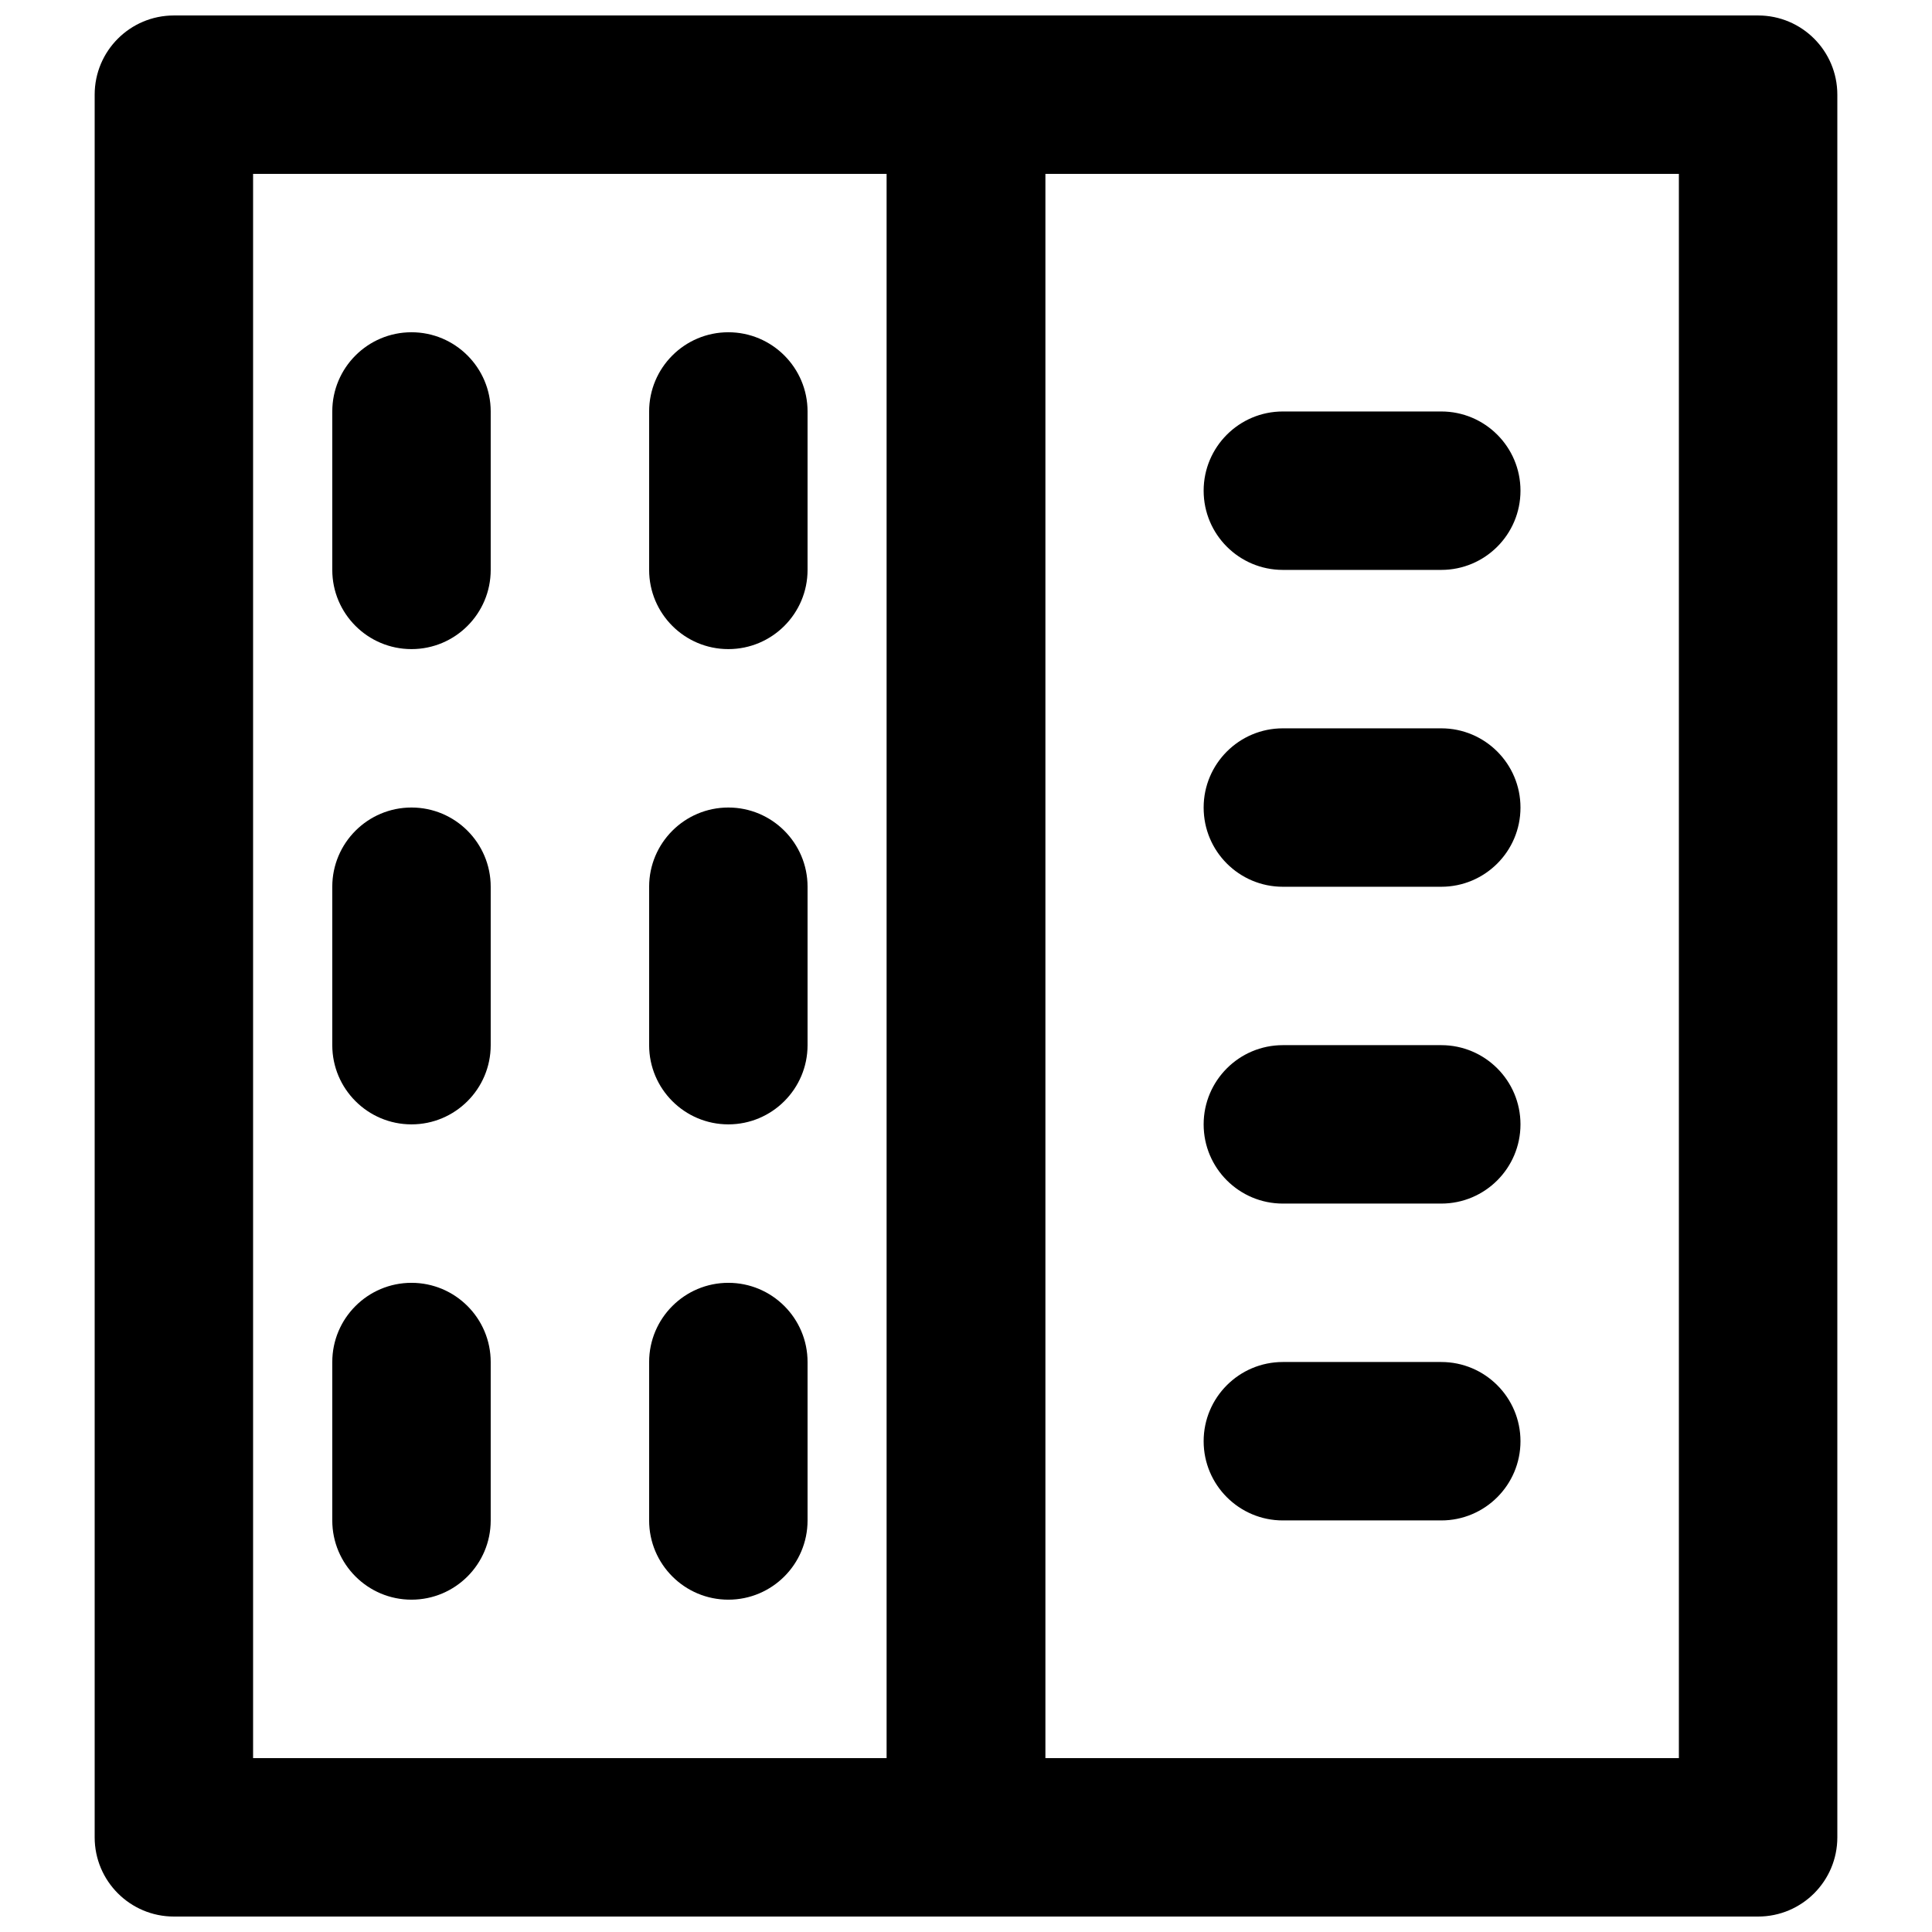
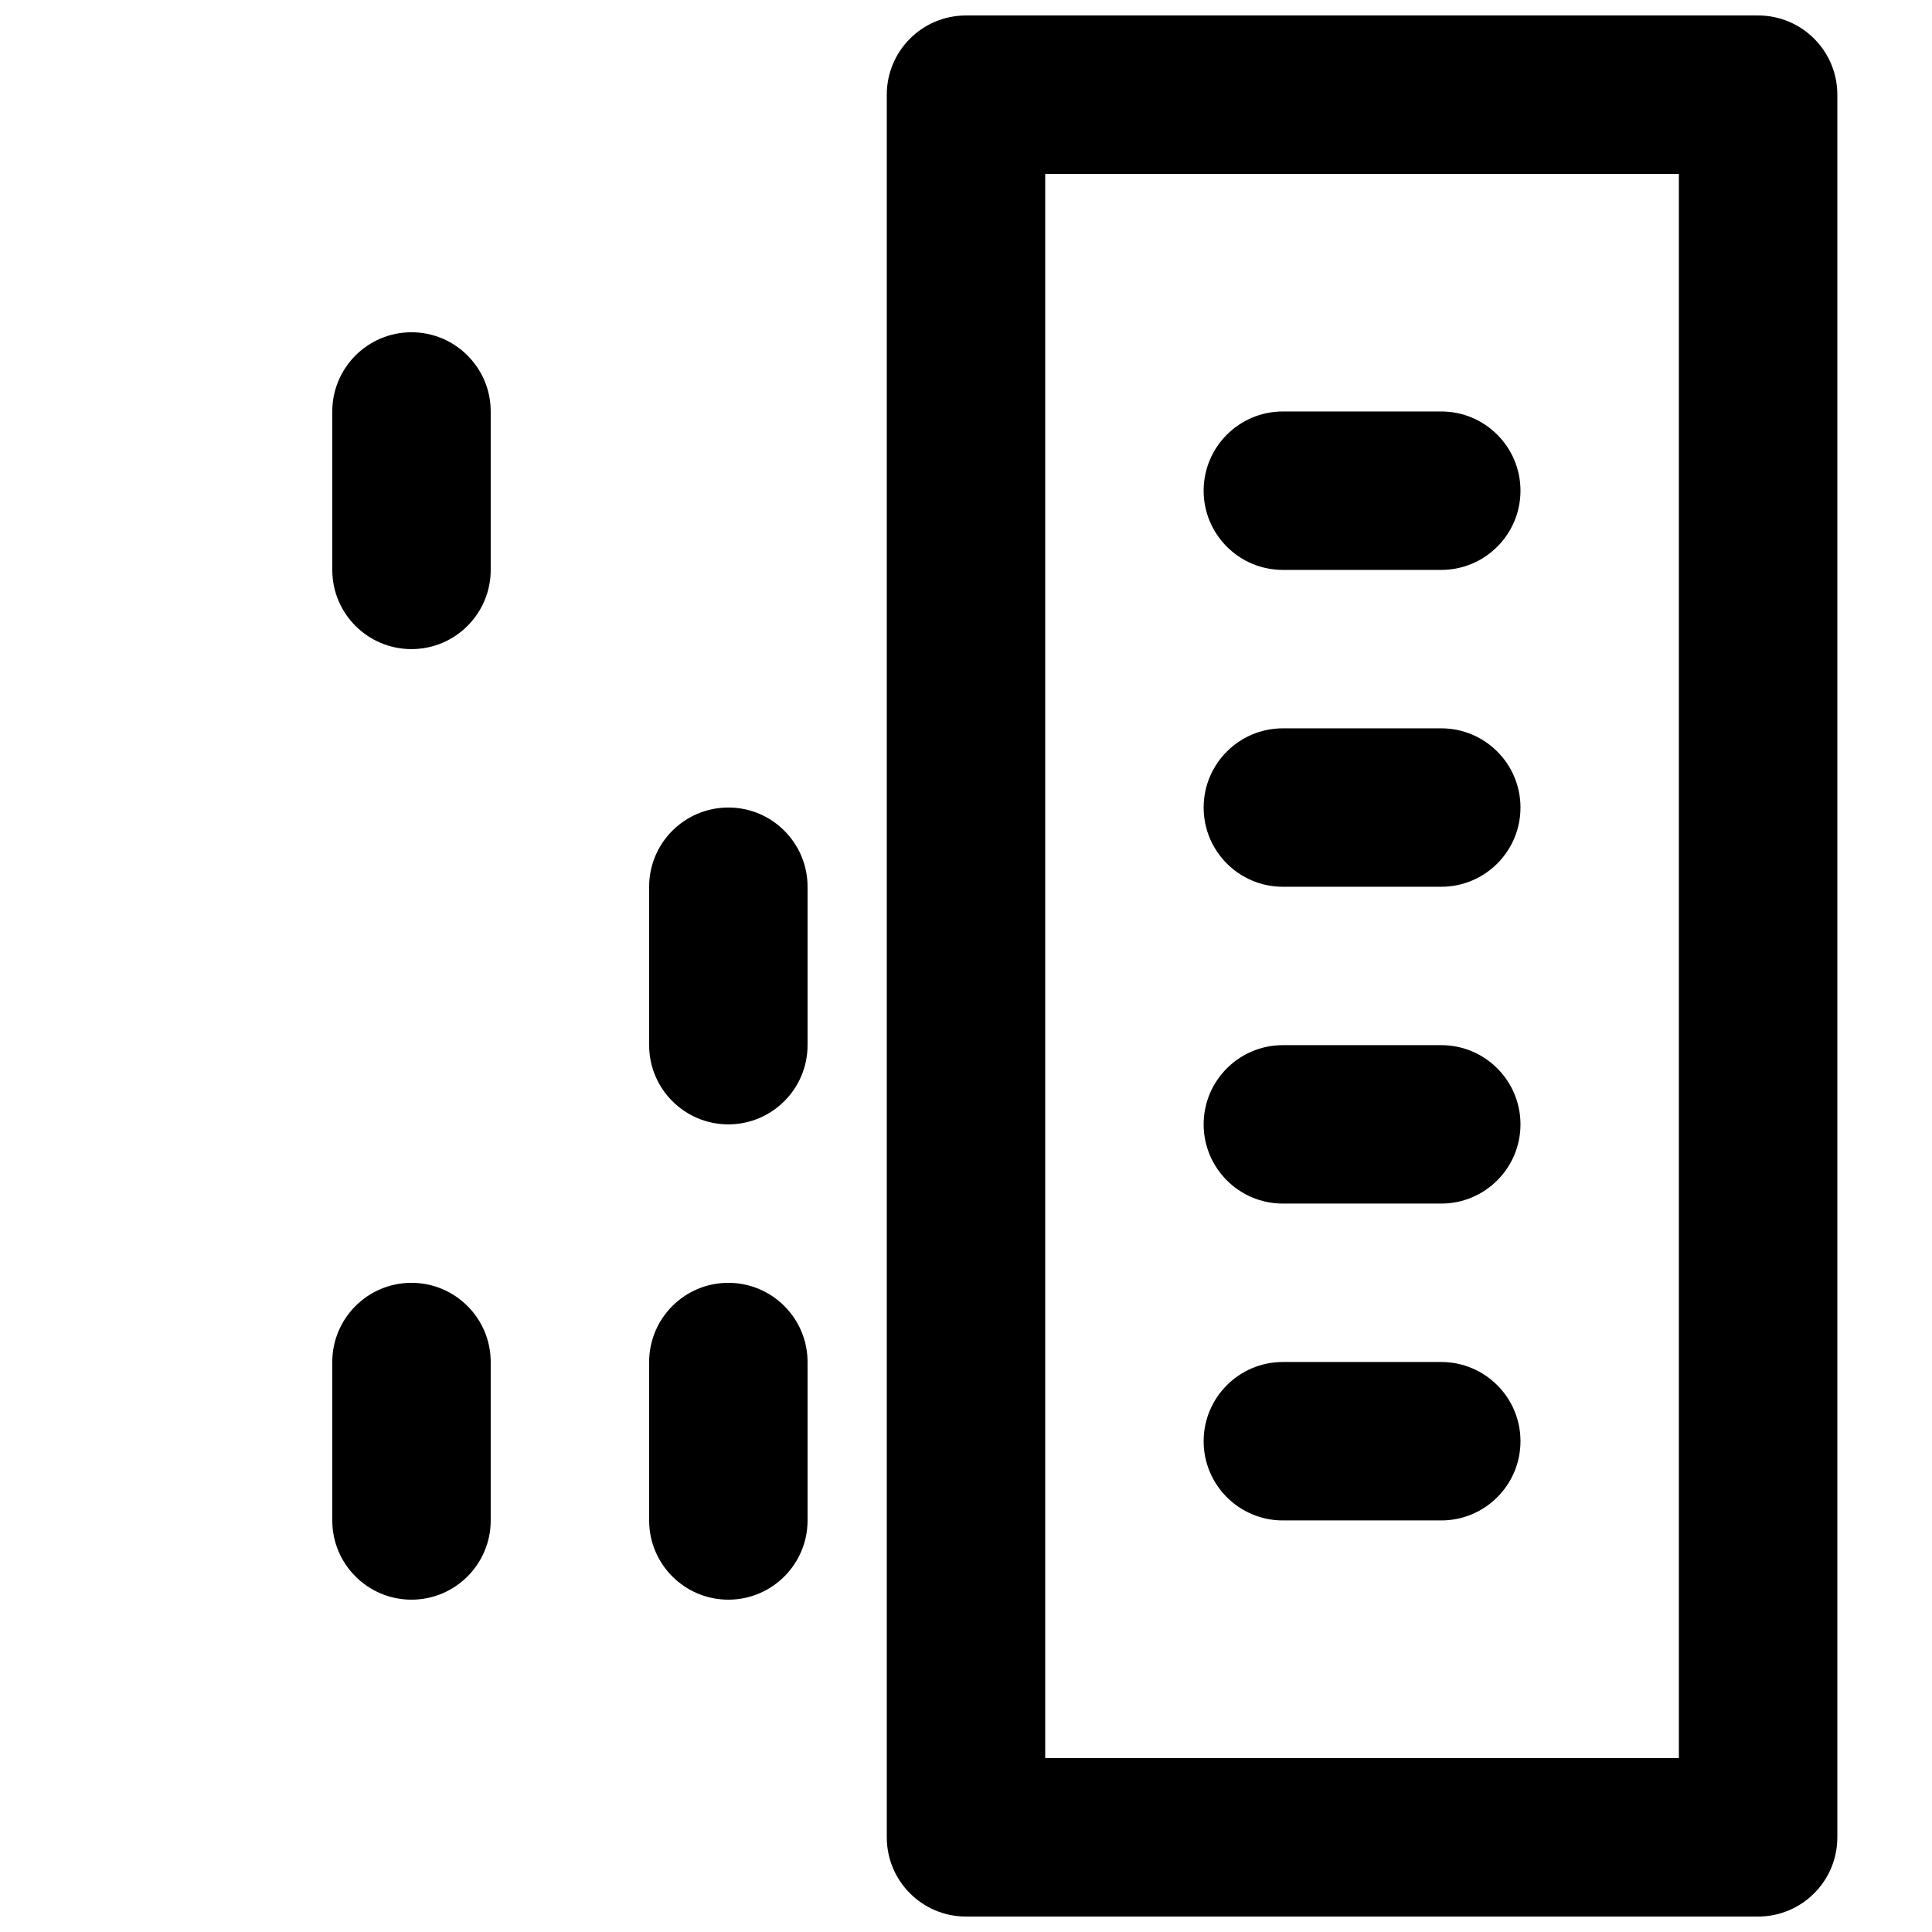
<svg xmlns="http://www.w3.org/2000/svg" width="800px" height="800px" version="1.1" viewBox="144 144 512 512">
  <defs>
    <clipPath id="b">
      <path d="m169 148.09h252v503.81h-252z" />
    </clipPath>
    <clipPath id="a">
      <path d="m379 148.09h252v503.81h-252z" />
    </clipPath>
  </defs>
  <g clip-path="url(#b)">
-     <path d="m211.07 609.92h167.94v-419.84h-167.94zm188.93 41.984h-209.92c-11.586 0-20.992-9.402-20.992-20.992v-461.82c0-11.609 9.406-20.992 20.992-20.992h209.92c11.586 0 20.992 9.383 20.992 20.992v461.82c0 11.59-9.406 20.992-20.992 20.992z" fill-rule="evenodd" />
-   </g>
+     </g>
  <g clip-path="url(#a)">
    <path d="m420.99 609.92h167.93v-419.84h-167.93zm188.93 41.984h-209.92c-11.59 0-20.992-9.402-20.992-20.992v-461.82c0-11.609 9.402-20.992 20.992-20.992h209.92c11.59 0 20.992 9.383 20.992 20.992v461.82c0 11.59-9.402 20.992-20.992 20.992z" fill-rule="evenodd" />
  </g>
  <path d="m253.05 316.02c-11.59 0-20.992-9.402-20.992-20.992v-41.984c0-11.586 9.402-20.992 20.992-20.992 11.586 0 20.992 9.406 20.992 20.992v41.984c0 11.59-9.406 20.992-20.992 20.992" fill-rule="evenodd" />
-   <path d="m337.02 316.02c-11.59 0-20.992-9.402-20.992-20.992v-41.984c0-11.586 9.402-20.992 20.992-20.992 11.586 0 20.992 9.406 20.992 20.992v41.984c0 11.59-9.406 20.992-20.992 20.992" fill-rule="evenodd" />
-   <path d="m253.05 441.97c-11.59 0-20.992-9.406-20.992-20.992v-41.984c0-11.586 9.402-20.992 20.992-20.992 11.586 0 20.992 9.406 20.992 20.992v41.984c0 11.586-9.406 20.992-20.992 20.992" fill-rule="evenodd" />
  <path d="m337.02 441.97c-11.59 0-20.992-9.406-20.992-20.992v-41.984c0-11.586 9.402-20.992 20.992-20.992 11.586 0 20.992 9.406 20.992 20.992v41.984c0 11.586-9.406 20.992-20.992 20.992" fill-rule="evenodd" />
  <path d="m253.05 567.93c-11.59 0-20.992-9.406-20.992-20.992v-41.984c0-11.59 9.402-20.992 20.992-20.992 11.586 0 20.992 9.402 20.992 20.992v41.984c0 11.586-9.406 20.992-20.992 20.992" fill-rule="evenodd" />
  <path d="m337.02 567.93c-11.59 0-20.992-9.406-20.992-20.992v-41.984c0-11.59 9.402-20.992 20.992-20.992 11.586 0 20.992 9.402 20.992 20.992v41.984c0 11.586-9.406 20.992-20.992 20.992" fill-rule="evenodd" />
  <path d="m525.95 295.03h-41.984c-11.586 0-20.988-9.402-20.988-20.992 0-11.586 9.402-20.992 20.988-20.992h41.984c11.59 0 20.992 9.406 20.992 20.992 0 11.59-9.402 20.992-20.992 20.992" fill-rule="evenodd" />
  <path d="m525.95 379h-41.984c-11.586 0-20.988-9.406-20.988-20.992 0-11.586 9.402-20.992 20.988-20.992h41.984c11.59 0 20.992 9.406 20.992 20.992 0 11.586-9.402 20.992-20.992 20.992" fill-rule="evenodd" />
  <path d="m525.95 462.96h-41.984c-11.586 0-20.988-9.406-20.988-20.992 0-11.59 9.402-20.992 20.988-20.992h41.984c11.59 0 20.992 9.402 20.992 20.992 0 11.586-9.402 20.992-20.992 20.992" fill-rule="evenodd" />
  <path d="m525.95 546.93h-41.984c-11.586 0-20.988-9.406-20.988-20.992 0-11.59 9.402-20.992 20.988-20.992h41.984c11.59 0 20.992 9.402 20.992 20.992 0 11.586-9.402 20.992-20.992 20.992" fill-rule="evenodd" />
</svg>